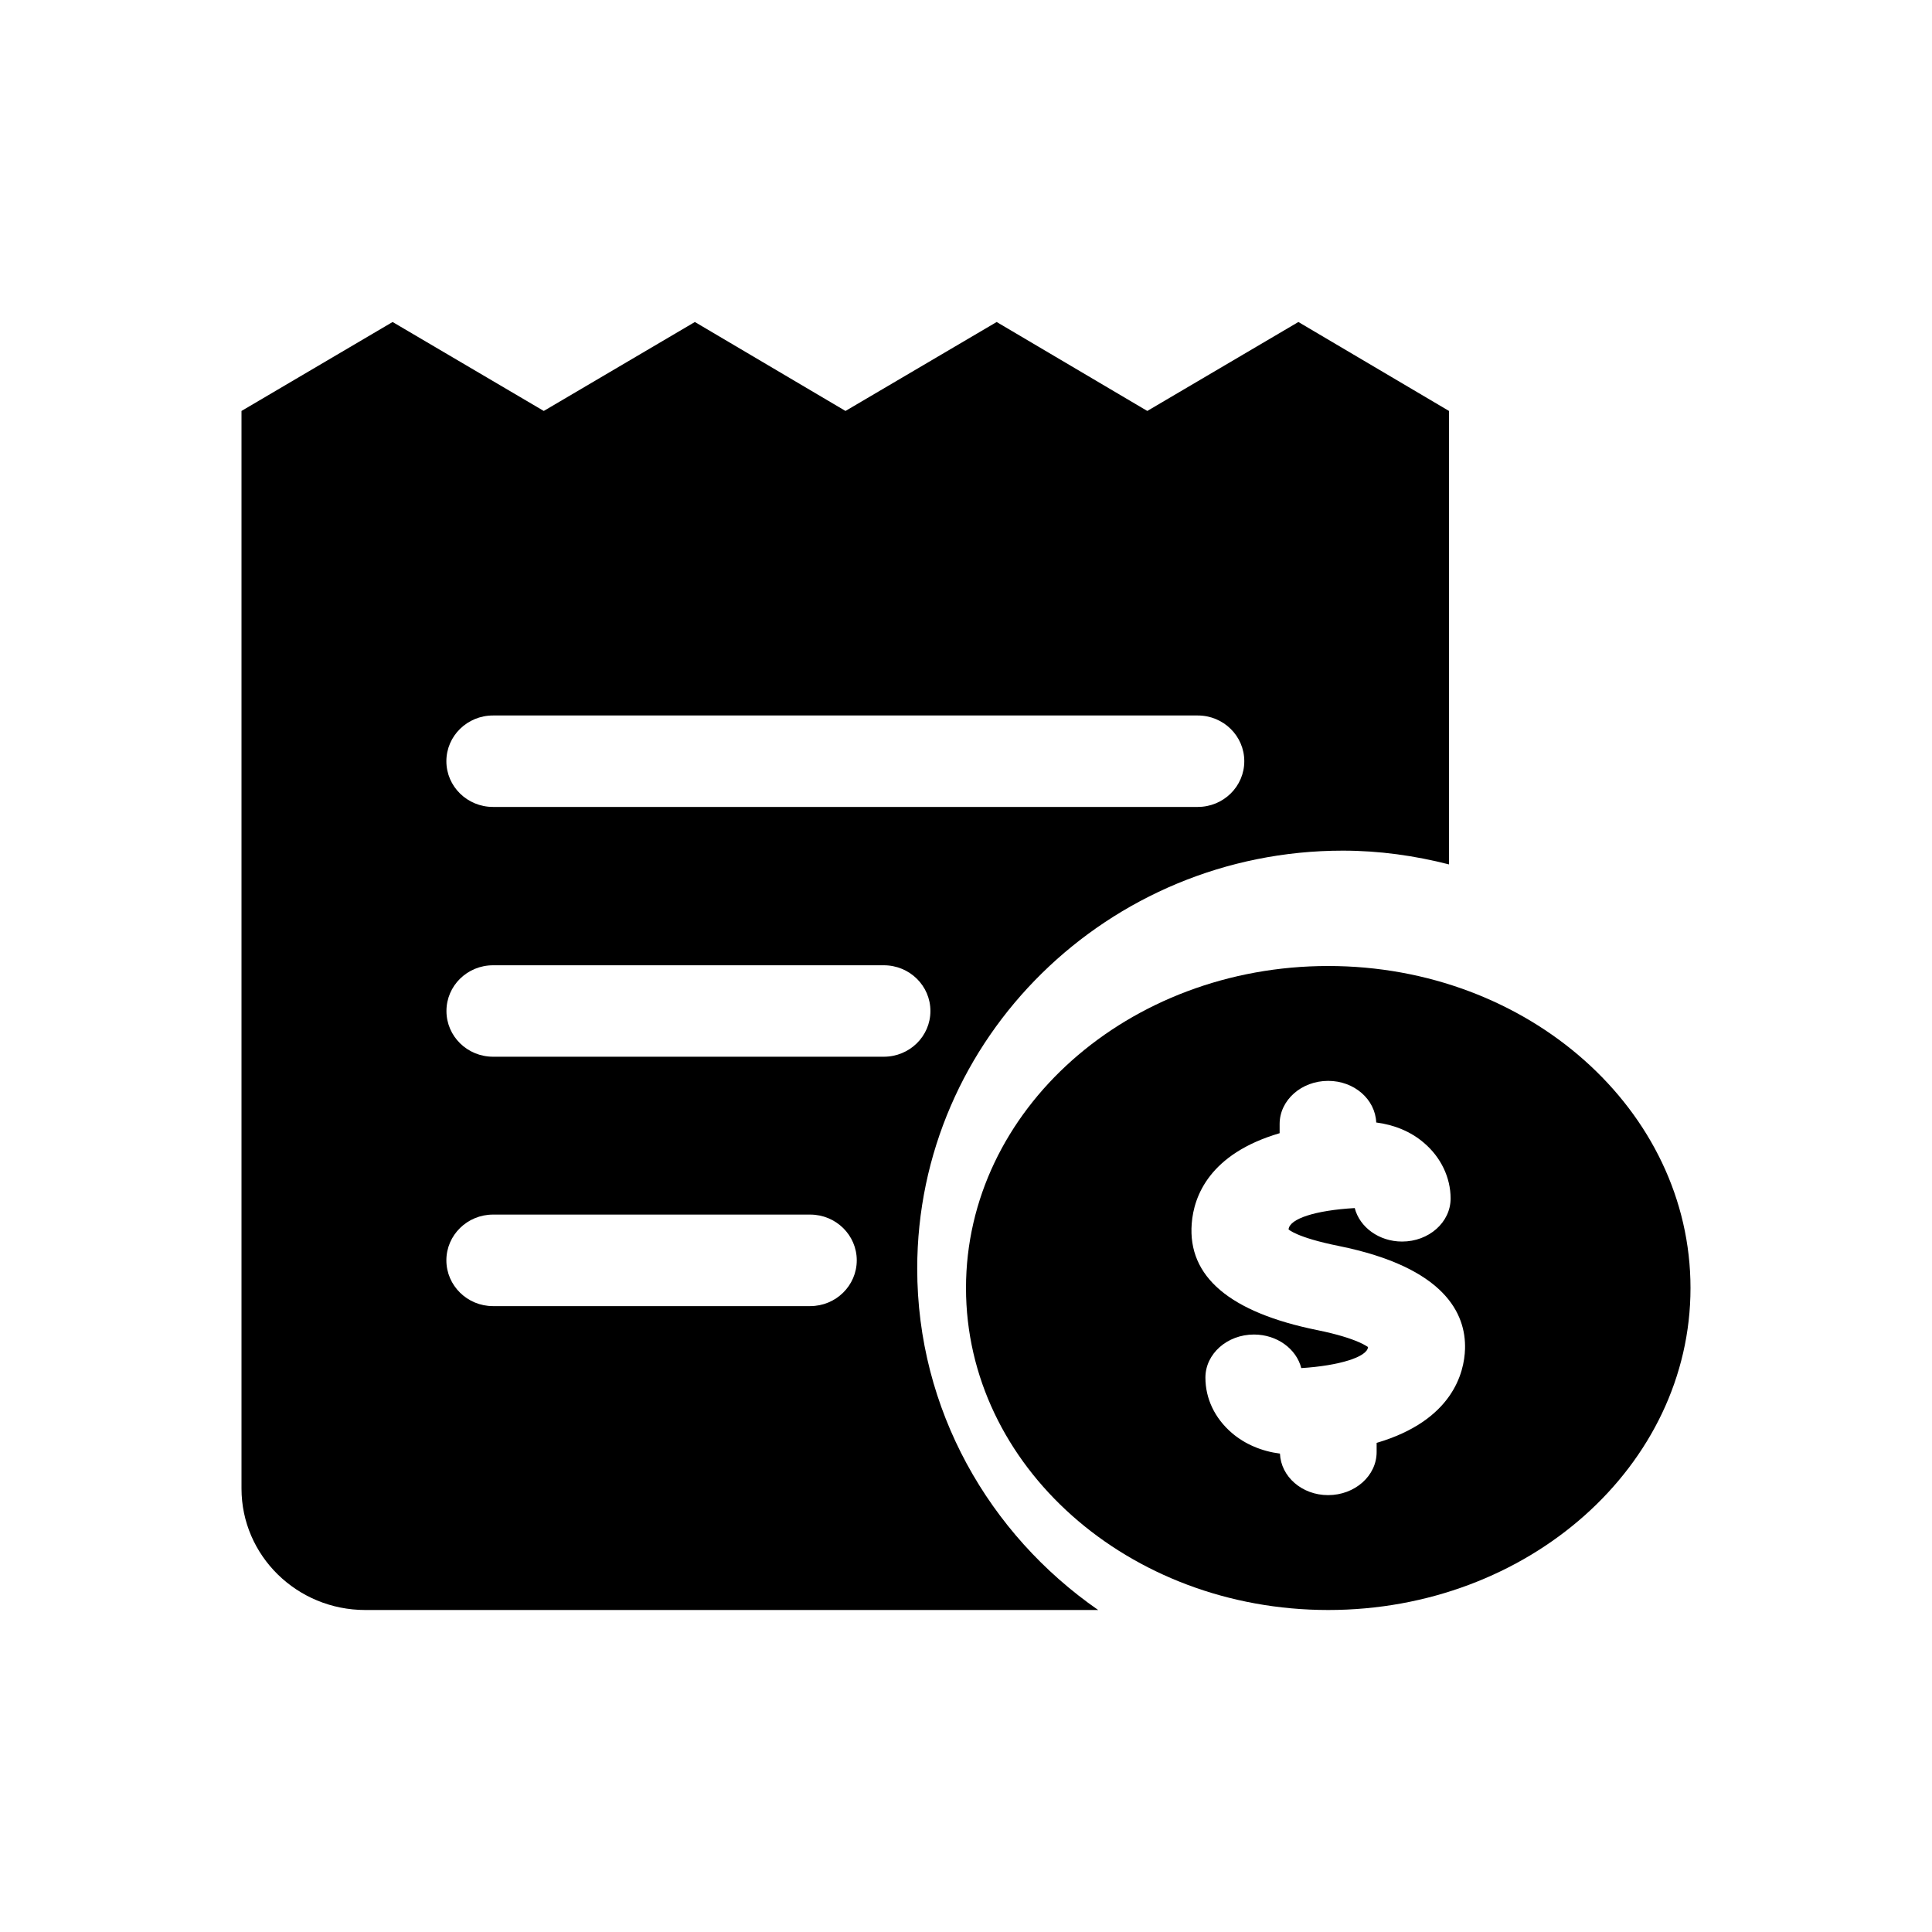
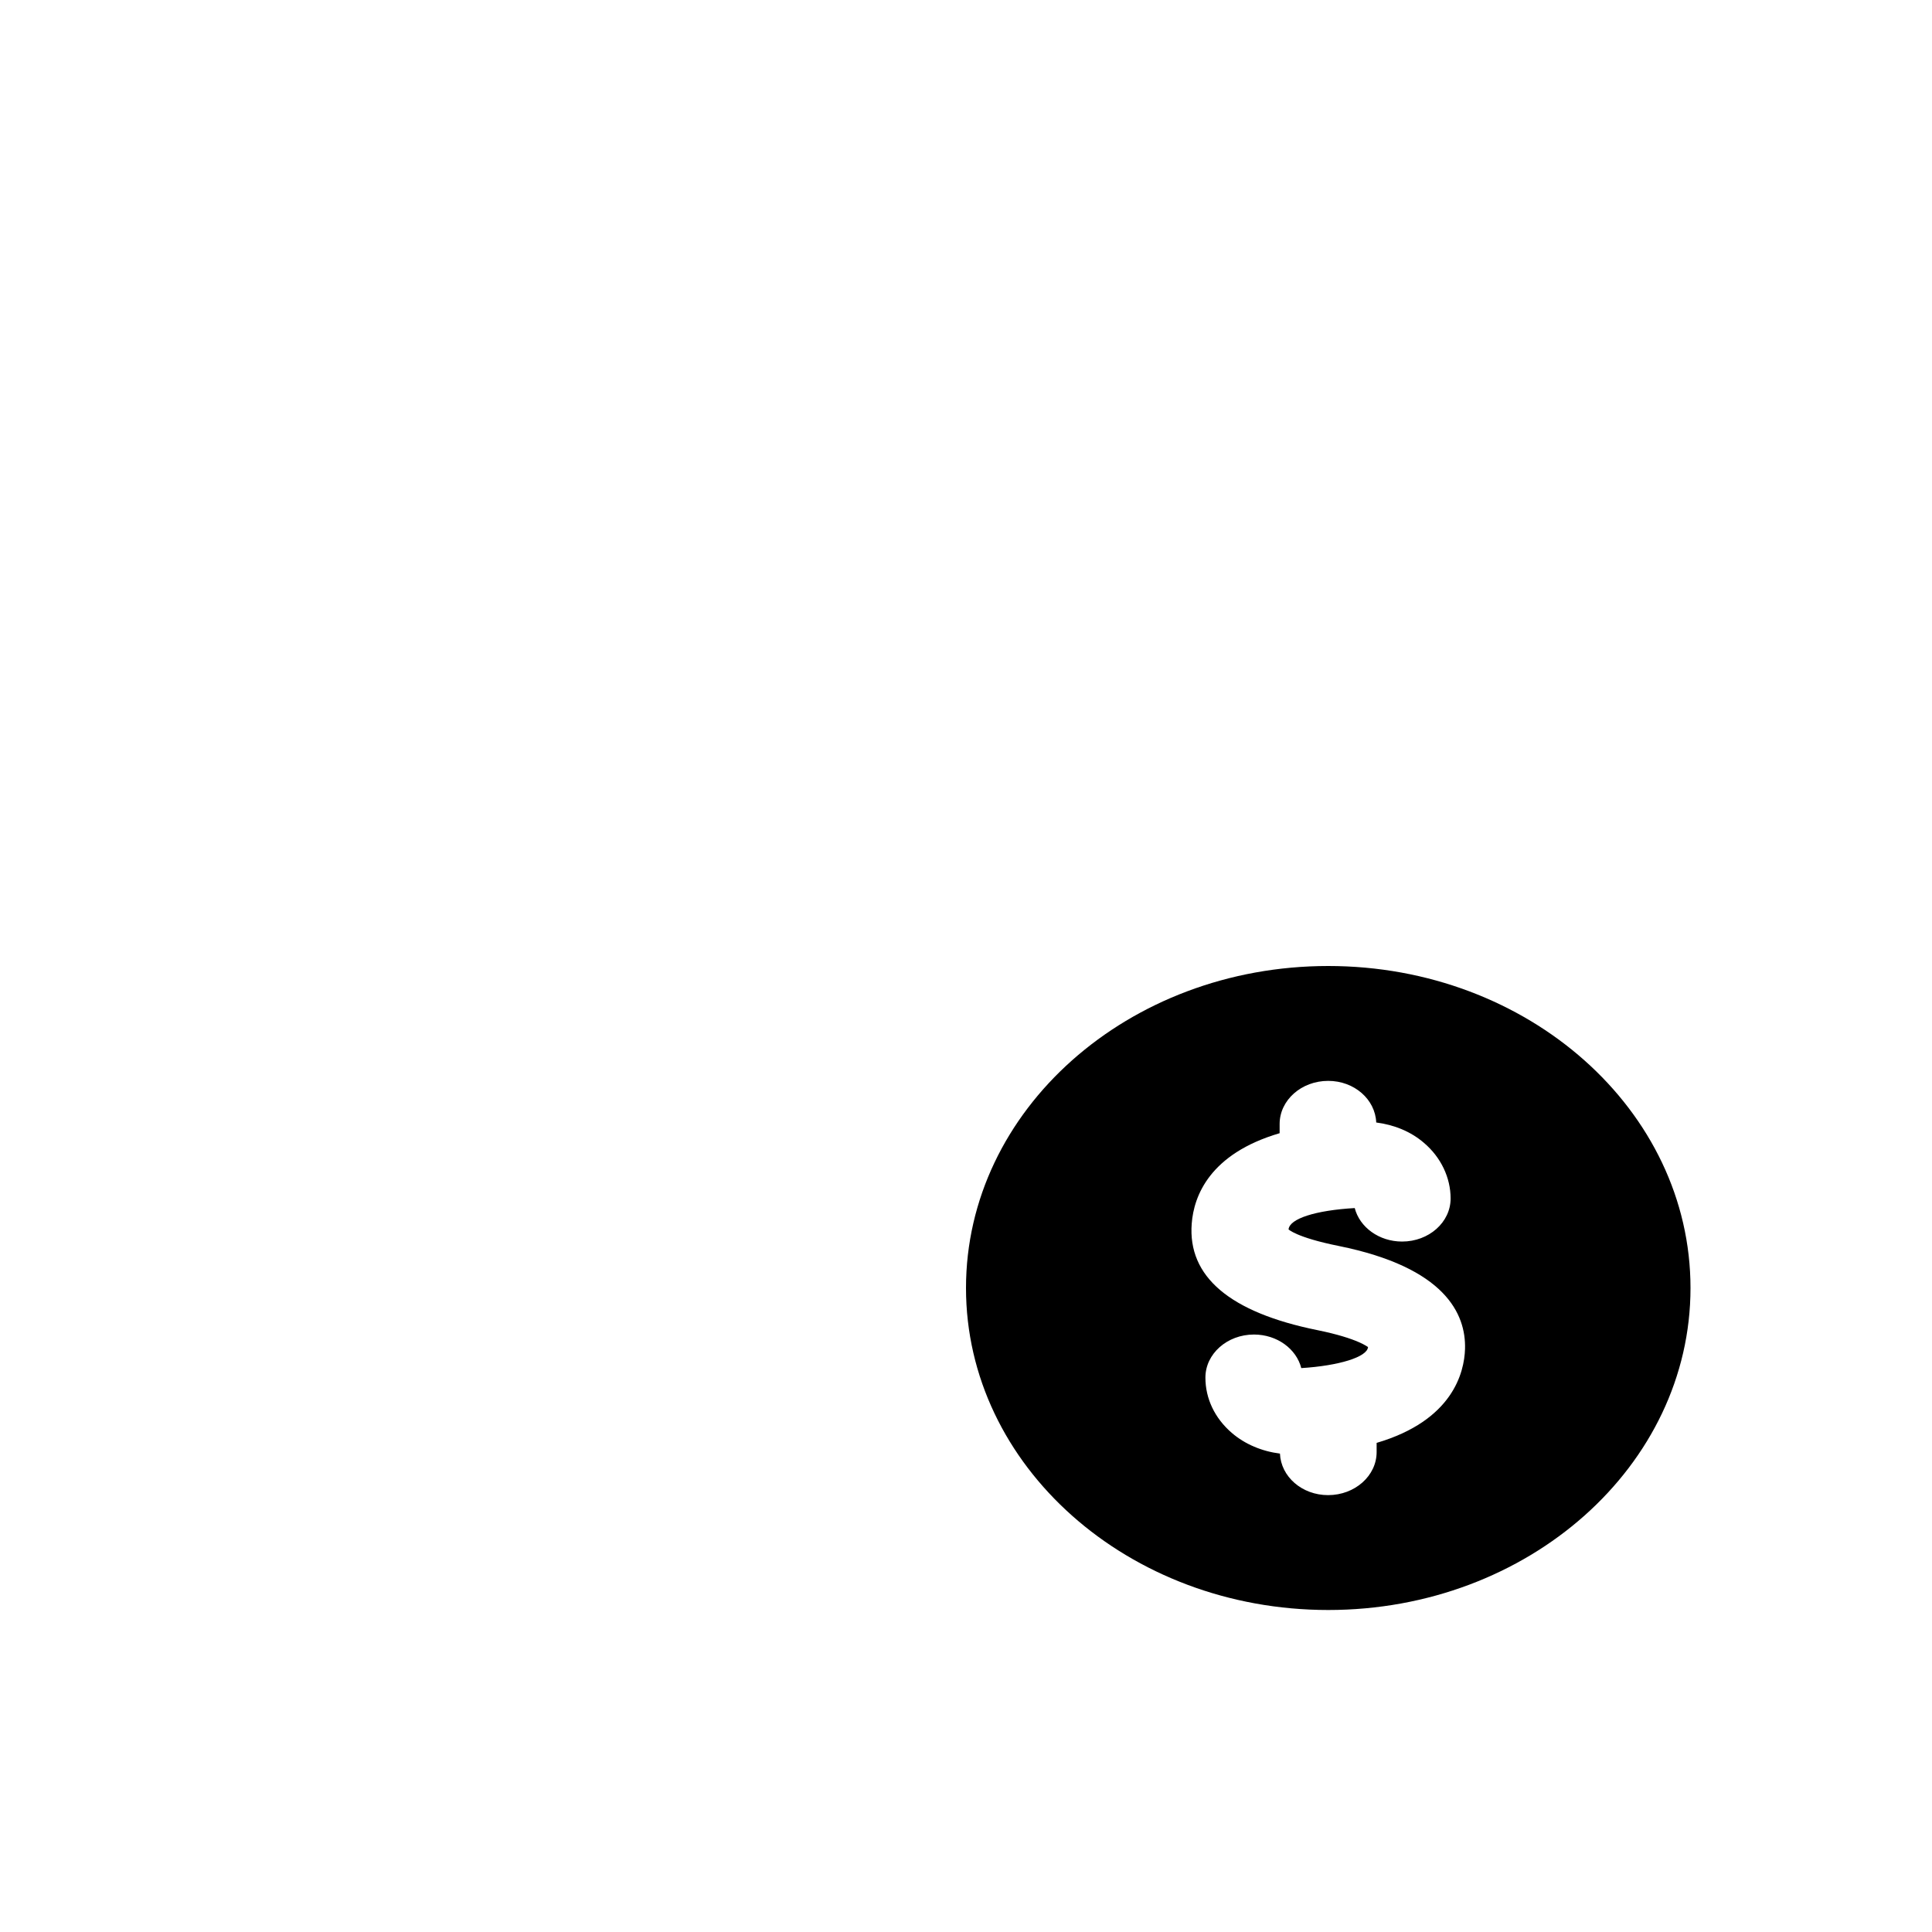
<svg xmlns="http://www.w3.org/2000/svg" width="24" height="24" viewBox="0 0 24 24" fill="none">
-   <path d="M16.129 4L14.252 5.105L12.381 4L10.503 5.105L8.632 4L6.755 5.105L4.877 4L3 5.105V18.491C3 19.324 3.688 20 4.537 20H13.642C12.285 19.059 11.394 17.51 11.394 15.759C11.394 12.896 13.765 10.567 16.681 10.567C17.137 10.567 17.578 10.63 18 10.738V5.105L16.129 4ZM10.064 16.225H6.124C5.805 16.225 5.545 15.97 5.545 15.656C5.545 15.343 5.805 15.088 6.124 15.088H10.064C10.384 15.088 10.643 15.343 10.643 15.656C10.643 15.97 10.384 16.225 10.064 16.225ZM10.979 13.127H6.125C5.805 13.127 5.546 12.873 5.546 12.559C5.546 12.245 5.805 11.991 6.125 11.991H10.979C11.299 11.991 11.558 12.245 11.558 12.559C11.558 12.873 11.299 13.127 10.979 13.127ZM14.879 10.024H6.124C5.805 10.024 5.545 9.77 5.545 9.456C5.545 9.142 5.805 8.888 6.124 8.888H14.879C15.198 8.888 15.457 9.142 15.457 9.456C15.457 9.77 15.198 10.024 14.879 10.024Z" fill="black" />
  <path d="M16.5 12C14.014 12 12 13.791 12 16C12 18.209 14.015 20 16.5 20C18.985 20 21 18.209 21 16C21 13.791 18.985 12 16.5 12ZM17.101 17.924V18.038C17.101 18.333 16.831 18.573 16.498 18.573C16.173 18.573 15.912 18.343 15.9 18.057C15.677 18.029 15.466 17.941 15.303 17.801C15.091 17.619 14.974 17.375 14.974 17.113C14.974 16.818 15.244 16.578 15.577 16.578C15.864 16.578 16.104 16.756 16.165 16.995C16.632 16.966 16.987 16.857 16.994 16.733C16.996 16.739 16.881 16.628 16.363 16.523C15.278 16.303 14.753 15.859 14.804 15.2C14.83 14.856 15.028 14.332 15.896 14.077V13.963C15.896 13.667 16.166 13.427 16.499 13.427C16.824 13.427 17.084 13.657 17.096 13.944C17.317 13.972 17.526 14.056 17.69 14.198C17.9 14.377 18.02 14.629 18.02 14.888C18.02 15.184 17.75 15.423 17.417 15.423C17.131 15.423 16.89 15.245 16.829 15.007C16.342 15.035 16.017 15.139 16.007 15.273C16.005 15.268 16.094 15.37 16.631 15.478C17.951 15.745 18.212 16.321 18.199 16.758C18.19 17.05 18.046 17.646 17.101 17.924Z" fill="black" />
</svg>